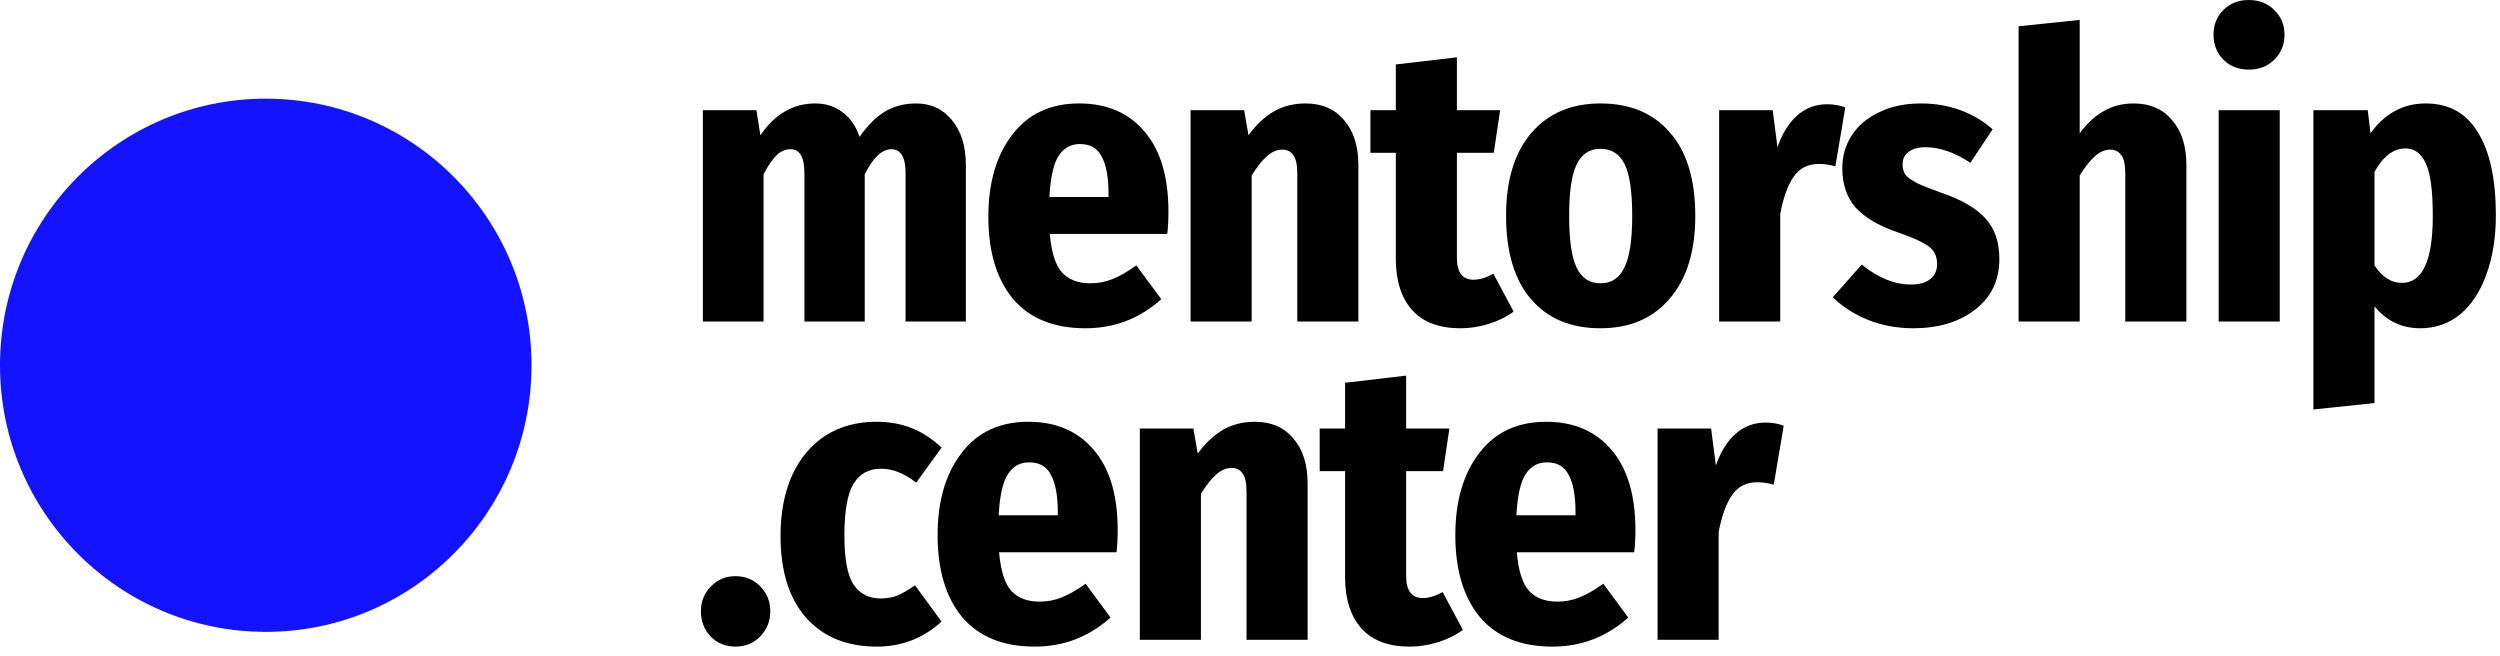
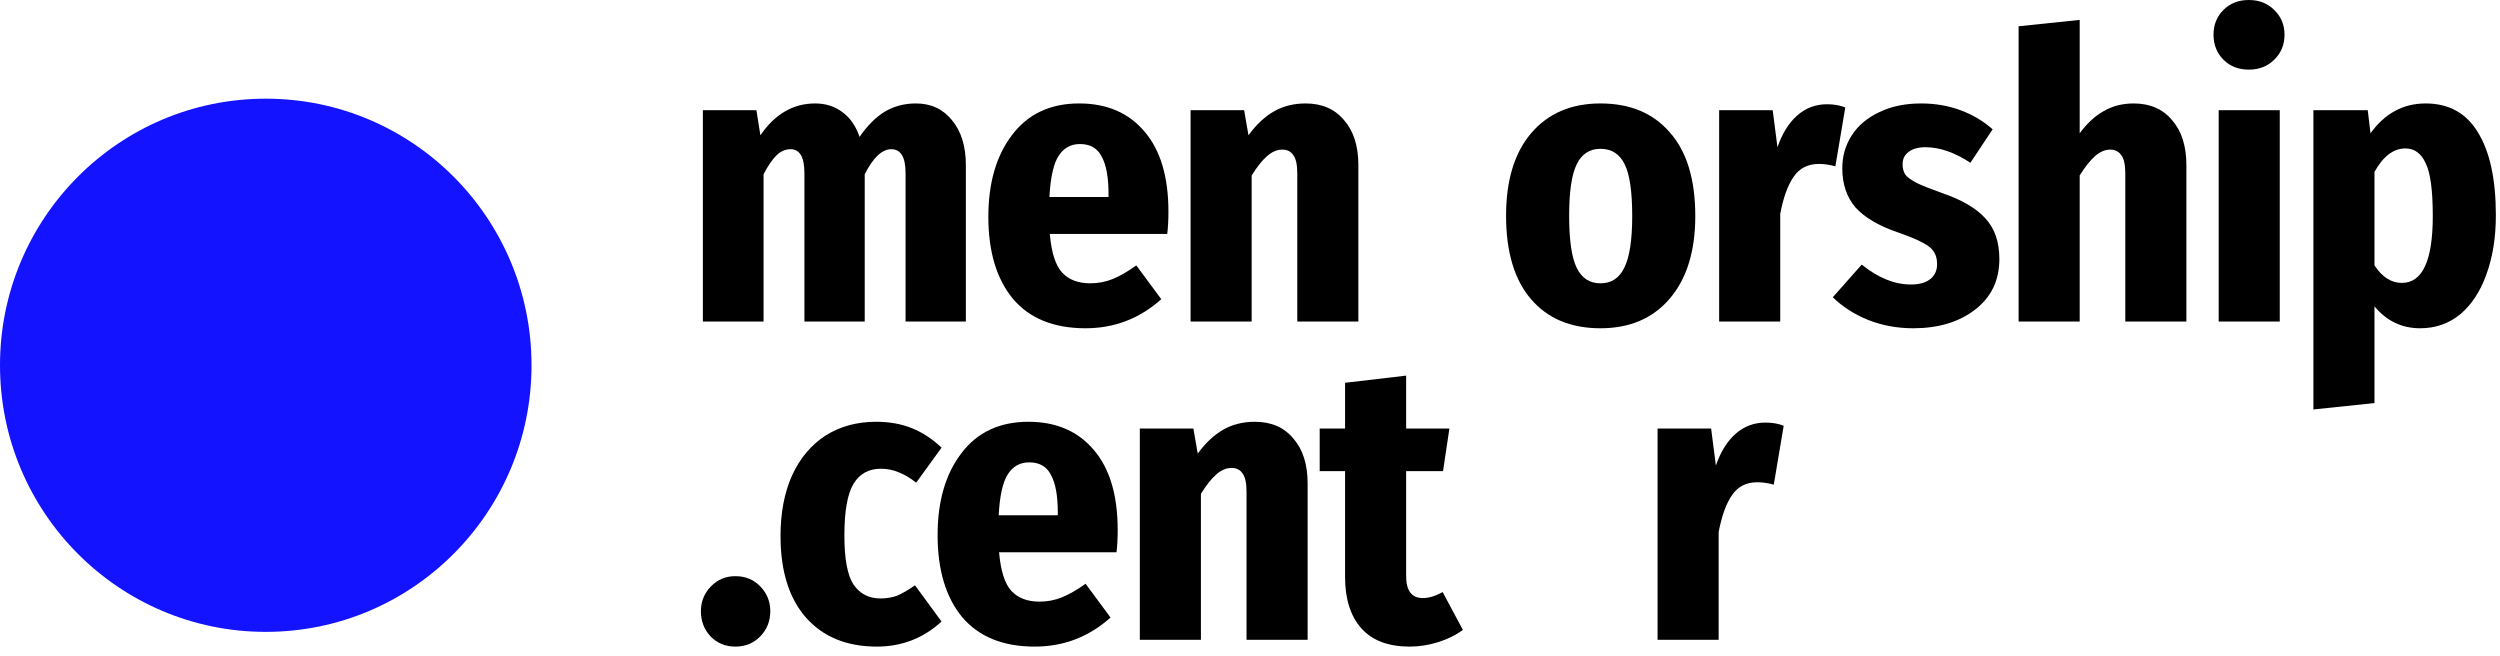
<svg xmlns="http://www.w3.org/2000/svg" width="263" height="69" viewBox="0 0 263 69" fill="none">
  <path d="M96.351 10.883C97.936 10.883 99.202 11.47 100.148 12.642C101.122 13.814 101.608 15.39 101.608 17.372V33.822H95.266V18.209C95.266 16.535 94.765 15.697 93.763 15.697C92.79 15.697 91.858 16.576 90.968 18.334V33.822H84.625V18.209C84.625 16.535 84.138 15.697 83.165 15.697C82.608 15.697 82.107 15.921 81.662 16.367C81.217 16.814 80.772 17.469 80.327 18.334V33.822H73.942V11.595H79.576L79.993 14.232C81.523 12 83.443 10.883 85.752 10.883C86.864 10.883 87.824 11.191 88.631 11.804C89.438 12.39 90.036 13.255 90.425 14.4C91.232 13.228 92.108 12.349 93.054 11.762C94.028 11.177 95.127 10.883 96.351 10.883Z" fill="black" />
  <path d="M122.919 22.269C122.919 23.162 122.877 23.944 122.794 24.613H110.442C110.609 26.567 111.04 27.92 111.736 28.674C112.431 29.427 113.419 29.804 114.698 29.804C115.533 29.804 116.326 29.651 117.077 29.344C117.828 29.037 118.649 28.562 119.539 27.92L122.168 31.478C119.887 33.516 117.23 34.534 114.198 34.534C110.859 34.534 108.314 33.502 106.561 31.436C104.837 29.344 103.974 26.469 103.974 22.814C103.974 19.241 104.809 16.367 106.478 14.19C108.147 11.986 110.498 10.883 113.53 10.883C116.451 10.883 118.746 11.874 120.415 13.855C122.084 15.809 122.919 18.614 122.919 22.269ZM116.618 20.427C116.618 18.669 116.381 17.358 115.908 16.493C115.463 15.6 114.698 15.153 113.613 15.153C112.64 15.153 111.889 15.572 111.36 16.409C110.832 17.218 110.512 18.655 110.4 20.721H116.618V20.427Z" fill="black" />
  <path d="M137.35 10.883C139.075 10.883 140.424 11.47 141.398 12.642C142.399 13.786 142.9 15.363 142.9 17.372V33.822H136.474V18.251C136.474 17.33 136.335 16.688 136.056 16.325C135.806 15.934 135.417 15.739 134.888 15.739C134.332 15.739 133.789 15.976 133.261 16.451C132.76 16.897 132.231 17.567 131.675 18.46V33.822H125.249V11.595H130.882L131.341 14.232C132.148 13.116 133.038 12.279 134.012 11.721C134.985 11.163 136.098 10.883 137.35 10.883Z" fill="black" />
-   <path d="M159.233 32.776C158.482 33.334 157.605 33.767 156.604 34.074C155.63 34.381 154.643 34.534 153.641 34.534C151.388 34.534 149.691 33.892 148.55 32.609C147.41 31.325 146.84 29.525 146.84 27.209V16.074H144.169V11.595H146.84V6.781L153.266 6.028V11.595H157.814L157.146 16.074H153.266V27.125C153.266 28.66 153.85 29.427 155.018 29.427C155.658 29.427 156.354 29.218 157.105 28.799L159.233 32.776Z" fill="black" />
  <path d="M168.371 10.883C171.486 10.883 173.921 11.902 175.673 13.939C177.454 15.948 178.344 18.879 178.344 22.73C178.344 26.413 177.454 29.302 175.673 31.395C173.893 33.488 171.459 34.534 168.371 34.534C165.255 34.534 162.821 33.516 161.068 31.478C159.316 29.441 158.439 26.511 158.439 22.688C158.439 18.976 159.316 16.088 161.068 14.023C162.849 11.93 165.283 10.883 168.371 10.883ZM168.371 15.655C167.23 15.655 166.396 16.2 165.867 17.288C165.338 18.376 165.074 20.176 165.074 22.688C165.074 25.255 165.338 27.083 165.867 28.172C166.396 29.26 167.23 29.804 168.371 29.804C169.511 29.804 170.346 29.26 170.874 28.172C171.431 27.055 171.709 25.241 171.709 22.73C171.709 20.162 171.445 18.348 170.916 17.288C170.388 16.2 169.539 15.655 168.371 15.655Z" fill="black" />
  <path d="M192.205 10.967C192.928 10.967 193.568 11.079 194.125 11.302L193.081 17.497C192.497 17.33 191.913 17.246 191.329 17.246C190.188 17.246 189.312 17.693 188.7 18.586C188.088 19.451 187.615 20.748 187.281 22.479V33.822H180.855V11.595H186.488L186.989 15.488C187.49 14.037 188.185 12.921 189.075 12.139C189.966 11.358 191.009 10.967 192.205 10.967Z" fill="black" />
  <path d="M202.113 10.883C203.588 10.883 204.965 11.121 206.244 11.595C207.524 12.069 208.651 12.739 209.624 13.604L207.288 17.121C205.618 16.032 204.047 15.488 202.572 15.488C201.793 15.488 201.195 15.655 200.778 15.99C200.361 16.297 200.152 16.73 200.152 17.288C200.152 17.707 200.249 18.069 200.444 18.376C200.667 18.655 201.07 18.948 201.654 19.255C202.238 19.535 203.115 19.883 204.283 20.302C206.342 21 207.858 21.879 208.831 22.939C209.833 24 210.334 25.437 210.334 27.251C210.334 29.483 209.485 31.255 207.788 32.567C206.091 33.878 203.921 34.534 201.279 34.534C199.582 34.534 197.996 34.241 196.522 33.655C195.075 33.069 193.837 32.274 192.808 31.269L195.854 27.837C197.579 29.232 199.304 29.93 201.028 29.93C201.891 29.93 202.558 29.748 203.031 29.385C203.532 28.995 203.782 28.465 203.782 27.795C203.782 27.265 203.671 26.832 203.449 26.497C203.254 26.162 202.864 25.841 202.28 25.534C201.724 25.227 200.847 24.865 199.651 24.446C197.62 23.748 196.132 22.869 195.186 21.809C194.268 20.721 193.809 19.353 193.809 17.707C193.809 16.423 194.143 15.265 194.811 14.232C195.478 13.2 196.438 12.39 197.69 11.804C198.942 11.191 200.416 10.883 202.113 10.883Z" fill="black" />
  <path d="M224.458 10.883C226.182 10.883 227.532 11.47 228.505 12.642C229.507 13.786 230.008 15.363 230.008 17.372V33.822H223.581V18.251C223.581 17.33 223.442 16.688 223.164 16.325C222.886 15.934 222.496 15.739 221.996 15.739C221.439 15.739 220.897 15.976 220.368 16.451C219.868 16.897 219.339 17.567 218.783 18.46V33.822H212.357V2.763L218.783 2.093V14.023C219.562 12.963 220.41 12.181 221.328 11.679C222.246 11.149 223.289 10.883 224.458 10.883Z" fill="black" />
  <path d="M239.831 11.595V33.822H233.405V11.595H239.831ZM236.576 0C237.661 0 238.551 0.349 239.247 1.046C239.97 1.744 240.332 2.609 240.332 3.642C240.332 4.702 239.97 5.581 239.247 6.279C238.551 6.977 237.661 7.325 236.576 7.325C235.491 7.325 234.601 6.977 233.906 6.279C233.21 5.581 232.862 4.702 232.862 3.642C232.862 2.609 233.21 1.744 233.906 1.046C234.601 0.349 235.491 0 236.576 0Z" fill="black" />
  <path d="M255.178 10.883C257.626 10.883 259.462 11.902 260.686 13.939C261.938 15.976 262.564 18.879 262.564 22.646C262.564 24.99 262.23 27.069 261.563 28.883C260.923 30.669 260.005 32.064 258.809 33.069C257.612 34.046 256.208 34.534 254.594 34.534C252.675 34.534 251.075 33.767 249.795 32.232V42.404L243.369 43.074V11.595H249.086L249.378 14.023C250.88 11.93 252.814 10.883 255.178 10.883ZM252.675 29.762C254.844 29.762 255.929 27.418 255.929 22.73C255.929 20.023 255.679 18.167 255.178 17.162C254.705 16.13 253.996 15.614 253.05 15.614C251.798 15.614 250.713 16.437 249.795 18.083V27.92C250.602 29.148 251.562 29.762 252.675 29.762Z" fill="black" />
  <path d="M0 38.427C1.34987e-06 22.938 12.517 10.381 27.958 10.381C43.399 10.381 55.916 22.938 55.916 38.427C55.916 53.916 43.399 66.473 27.958 66.473C12.517 66.473 -1.34987e-06 53.916 0 38.427Z" fill="#1313FF" />
  <path d="M77.364 60.613C78.421 60.613 79.298 60.975 79.993 61.701C80.689 62.427 81.036 63.292 81.036 64.296C81.036 65.329 80.689 66.208 79.993 66.933C79.298 67.659 78.421 68.022 77.364 68.022C76.307 68.022 75.431 67.659 74.735 66.933C74.068 66.208 73.734 65.329 73.734 64.296C73.734 63.292 74.082 62.427 74.777 61.701C75.473 60.975 76.335 60.613 77.364 60.613Z" fill="black" />
  <path d="M92.167 44.371C93.558 44.371 94.81 44.594 95.923 45.041C97.036 45.487 98.079 46.171 99.052 47.092L96.382 50.776C95.742 50.273 95.13 49.911 94.546 49.687C93.962 49.436 93.336 49.311 92.668 49.311C91.388 49.311 90.429 49.841 89.789 50.901C89.149 51.962 88.829 53.776 88.829 56.343C88.829 58.799 89.149 60.515 89.789 61.492C90.457 62.468 91.402 62.957 92.626 62.957C93.266 62.957 93.85 62.859 94.379 62.664C94.907 62.441 95.533 62.078 96.257 61.575L99.052 65.385C97.133 67.143 94.866 68.022 92.251 68.022C89.079 68.022 86.59 67.003 84.781 64.966C83.001 62.929 82.111 60.069 82.111 56.385C82.111 53.957 82.514 51.836 83.321 50.022C84.156 48.208 85.324 46.813 86.826 45.836C88.356 44.859 90.137 44.371 92.167 44.371Z" fill="black" />
  <path d="M117.581 55.757C117.581 56.65 117.539 57.431 117.455 58.101H105.104C105.271 60.054 105.702 61.408 106.397 62.161C107.093 62.915 108.08 63.292 109.36 63.292C110.195 63.292 110.987 63.138 111.739 62.831C112.49 62.524 113.31 62.05 114.201 61.408L116.829 64.966C114.548 67.003 111.892 68.022 108.859 68.022C105.521 68.022 102.976 66.989 101.223 64.924C99.498 62.831 98.636 59.957 98.636 56.301C98.636 52.729 99.47 49.855 101.14 47.678C102.809 45.473 105.159 44.371 108.192 44.371C111.113 44.371 113.408 45.362 115.077 47.343C116.746 49.297 117.581 52.101 117.581 55.757ZM111.28 53.915C111.28 52.157 111.043 50.845 110.57 49.98C110.125 49.087 109.36 48.641 108.275 48.641C107.301 48.641 106.55 49.059 106.022 49.897C105.493 50.706 105.173 52.143 105.062 54.208H111.28V53.915Z" fill="black" />
  <path d="M132.012 44.371C133.736 44.371 135.086 44.957 136.059 46.129C137.061 47.273 137.562 48.85 137.562 50.859V67.31H131.135V51.738C131.135 50.818 130.996 50.176 130.718 49.813C130.468 49.422 130.078 49.227 129.55 49.227C128.993 49.227 128.451 49.464 127.922 49.938C127.422 50.385 126.893 51.055 126.337 51.948V67.31H119.91V45.083H125.544L126.003 47.72C126.81 46.604 127.7 45.767 128.673 45.208C129.647 44.65 130.76 44.371 132.012 44.371Z" fill="black" />
  <path d="M153.895 66.264C153.143 66.822 152.267 67.254 151.266 67.561C150.292 67.868 149.304 68.022 148.303 68.022C146.05 68.022 144.353 67.38 143.212 66.096C142.072 64.813 141.501 63.013 141.501 60.696V49.562H138.831V45.083H141.501V40.269L147.927 39.515V45.083H152.476L151.808 49.562H147.927V60.613C147.927 62.148 148.512 62.915 149.68 62.915C150.32 62.915 151.015 62.706 151.766 62.287L153.895 66.264Z" fill="black" />
-   <path d="M172.046 55.757C172.046 56.65 172.004 57.431 171.921 58.101H159.569C159.736 60.054 160.167 61.408 160.863 62.161C161.558 62.915 162.546 63.292 163.825 63.292C164.66 63.292 165.453 63.138 166.204 62.831C166.955 62.524 167.776 62.05 168.666 61.408L171.295 64.966C169.013 67.003 166.357 68.022 163.324 68.022C159.986 68.022 157.441 66.989 155.688 64.924C153.963 62.831 153.101 59.957 153.101 56.301C153.101 52.729 153.936 49.855 155.605 47.678C157.274 45.473 159.625 44.371 162.657 44.371C165.578 44.371 167.873 45.362 169.542 47.343C171.211 49.297 172.046 52.101 172.046 55.757ZM165.745 53.915C165.745 52.157 165.508 50.845 165.035 49.98C164.59 49.087 163.825 48.641 162.74 48.641C161.767 48.641 161.016 49.059 160.487 49.897C159.958 50.706 159.639 52.143 159.527 54.208H165.745V53.915Z" fill="black" />
  <path d="M185.726 44.455C186.449 44.455 187.089 44.566 187.645 44.79L186.602 50.985C186.018 50.818 185.434 50.734 184.849 50.734C183.709 50.734 182.833 51.18 182.221 52.073C181.609 52.938 181.136 54.236 180.802 55.966V67.31H174.376V45.083H180.009L180.51 48.976C181.01 47.525 181.706 46.408 182.596 45.627C183.486 44.846 184.53 44.455 185.726 44.455Z" fill="black" />
</svg>